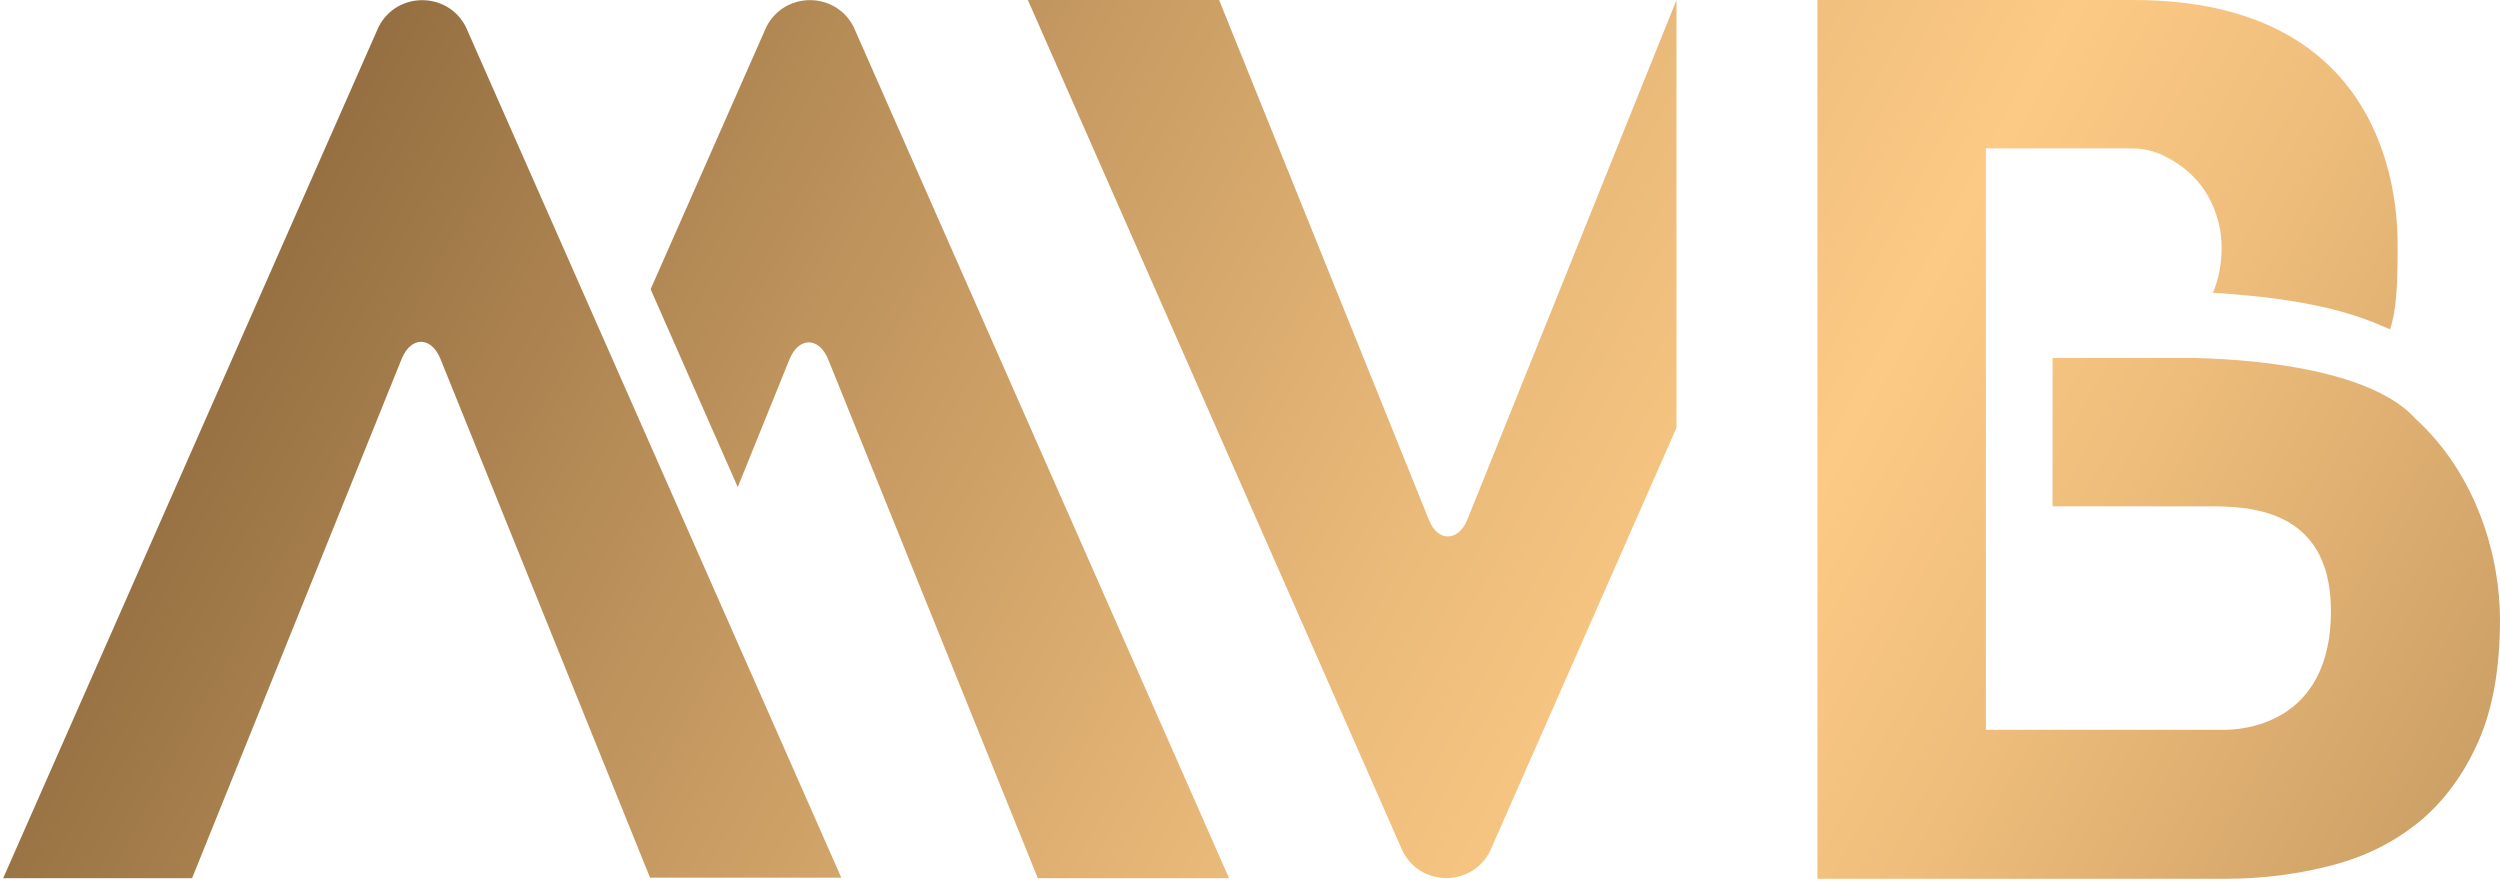
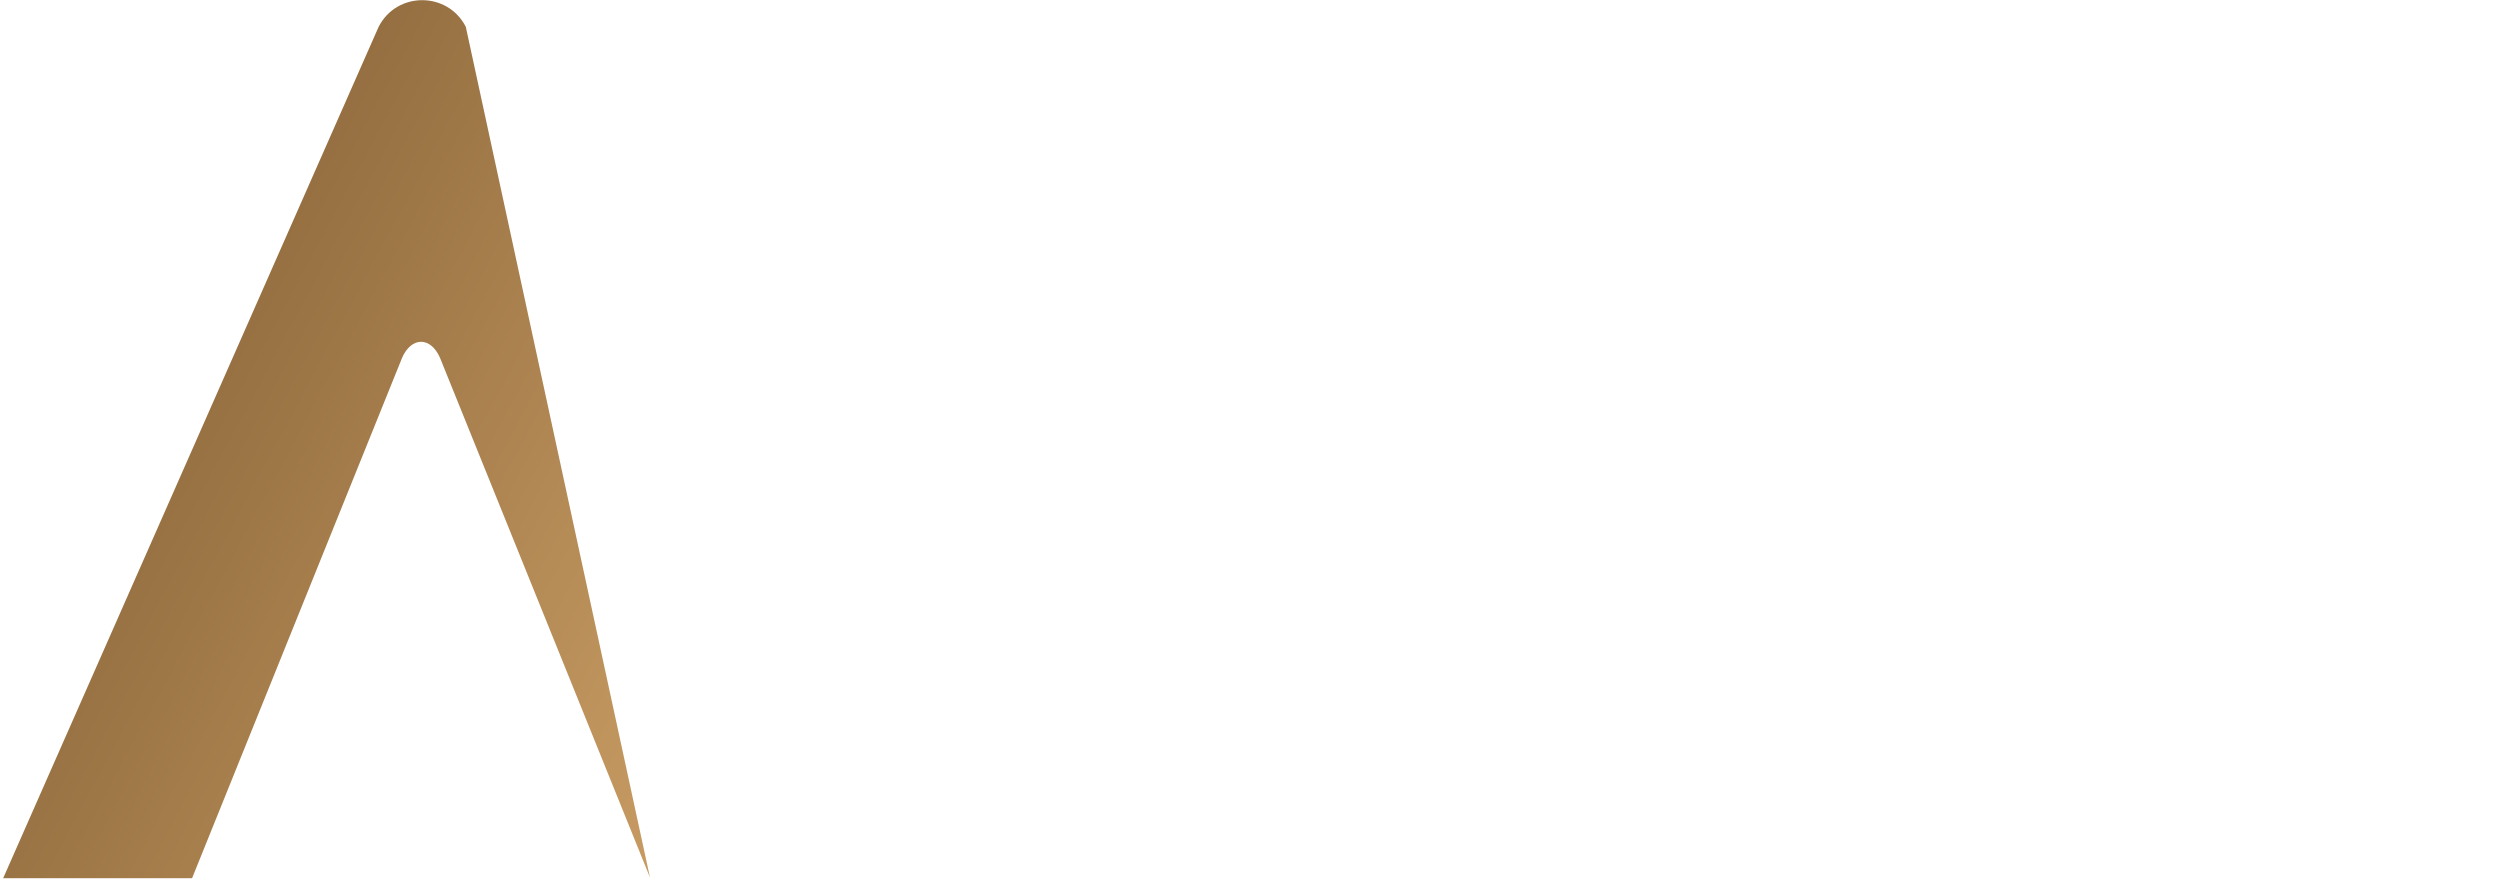
<svg xmlns="http://www.w3.org/2000/svg" width="264" height="93" viewBox="0 0 264 93" fill="none">
-   <path d="M177.037 0V45.171L157.335 89.911C155.42 93.66 150.047 93.66 148.132 89.911L108.542 0H128.738L150.911 54.942C151.838 57.216 153.938 57.216 154.926 54.942L177.037 0Z" fill="url(#paint0_linear)" />
-   <path d="M49.188 2.83C47.273 -0.919 41.899 -0.919 39.985 2.83L0.333 92.741H20.282L42.455 37.799C43.444 35.525 45.482 35.525 46.47 37.799L68.643 92.68H88.84L49.188 2.83Z" fill="url(#paint1_linear)" />
-   <path d="M90.136 2.827C88.222 -0.922 82.848 -0.922 80.934 2.827L68.705 30.544L77.907 51.439L83.404 37.857C84.392 35.583 86.431 35.583 87.419 37.857L109.592 92.738H129.788L90.136 2.827Z" fill="url(#paint2_linear)" />
-   <path d="M264 65.451C264 70.491 263.259 74.793 261.715 78.296C260.171 81.799 258.071 84.626 255.477 86.777C252.821 88.928 249.795 90.464 246.212 91.386C242.692 92.308 238.924 92.8 234.971 92.8H191.922V0H225.275C251.833 0 253.191 20.526 253.191 25.812C253.191 30.175 253.068 32.756 252.389 34.785C249.115 33.309 244.483 31.589 233.674 30.913C233.736 30.728 233.86 30.544 233.921 30.298C234.415 28.885 234.601 27.533 234.601 26.119C234.601 24.767 234.354 23.476 233.86 22.186C233.365 20.895 232.686 19.789 231.821 18.867C230.957 17.945 229.969 17.208 228.795 16.593C227.622 15.979 226.448 15.671 225.151 15.671H209.71V37.734V53.467V77.067H234.91C236.454 77.067 246.15 76.698 246.15 64.529C246.15 53.467 237.133 53.467 233.057 53.467H216.751V37.796H230.277C230.277 37.796 248.992 37.489 255.044 44.187C261.591 50.149 264 58.814 264 65.451Z" fill="url(#paint3_linear)" />
+   <path d="M49.188 2.83C47.273 -0.919 41.899 -0.919 39.985 2.83L0.333 92.741H20.282L42.455 37.799C43.444 35.525 45.482 35.525 46.47 37.799L68.643 92.68L49.188 2.83Z" fill="url(#paint1_linear)" />
  <defs>
    <linearGradient id="paint0_linear" x1="356.656" y1="148.408" x2="49.859" y2="-15.883" gradientUnits="userSpaceOnUse">
      <stop stop-color="#BA925C" />
      <stop offset="0.136" stop-color="#956F41" />
      <stop offset="0.31" stop-color="#C79B62" />
      <stop offset="0.467" stop-color="#EEBD7B" />
      <stop offset="0.549" stop-color="#FDCA85" />
      <stop offset="0.647" stop-color="#EBBB7A" />
      <stop offset="0.842" stop-color="#BE935C" />
      <stop offset="1" stop-color="#956F41" />
    </linearGradient>
    <linearGradient id="paint1_linear" x1="325.448" y1="206.689" x2="18.651" y2="42.398" gradientUnits="userSpaceOnUse">
      <stop stop-color="#BA925C" />
      <stop offset="0.136" stop-color="#956F41" />
      <stop offset="0.31" stop-color="#C79B62" />
      <stop offset="0.467" stop-color="#EEBD7B" />
      <stop offset="0.549" stop-color="#FDCA85" />
      <stop offset="0.647" stop-color="#EBBB7A" />
      <stop offset="0.842" stop-color="#BE935C" />
      <stop offset="1" stop-color="#956F41" />
    </linearGradient>
    <linearGradient id="paint2_linear" x1="342.045" y1="175.692" x2="35.248" y2="11.401" gradientUnits="userSpaceOnUse">
      <stop stop-color="#BA925C" />
      <stop offset="0.136" stop-color="#956F41" />
      <stop offset="0.31" stop-color="#C79B62" />
      <stop offset="0.467" stop-color="#EEBD7B" />
      <stop offset="0.549" stop-color="#FDCA85" />
      <stop offset="0.647" stop-color="#EBBB7A" />
      <stop offset="0.842" stop-color="#BE935C" />
      <stop offset="1" stop-color="#956F41" />
    </linearGradient>
    <linearGradient id="paint3_linear" x1="367.496" y1="128.166" x2="60.699" y2="-36.125" gradientUnits="userSpaceOnUse">
      <stop stop-color="#BA925C" />
      <stop offset="0.136" stop-color="#956F41" />
      <stop offset="0.31" stop-color="#C79B62" />
      <stop offset="0.467" stop-color="#EEBD7B" />
      <stop offset="0.549" stop-color="#FDCA85" />
      <stop offset="0.647" stop-color="#EBBB7A" />
      <stop offset="0.842" stop-color="#BE935C" />
      <stop offset="1" stop-color="#956F41" />
    </linearGradient>
  </defs>
</svg>